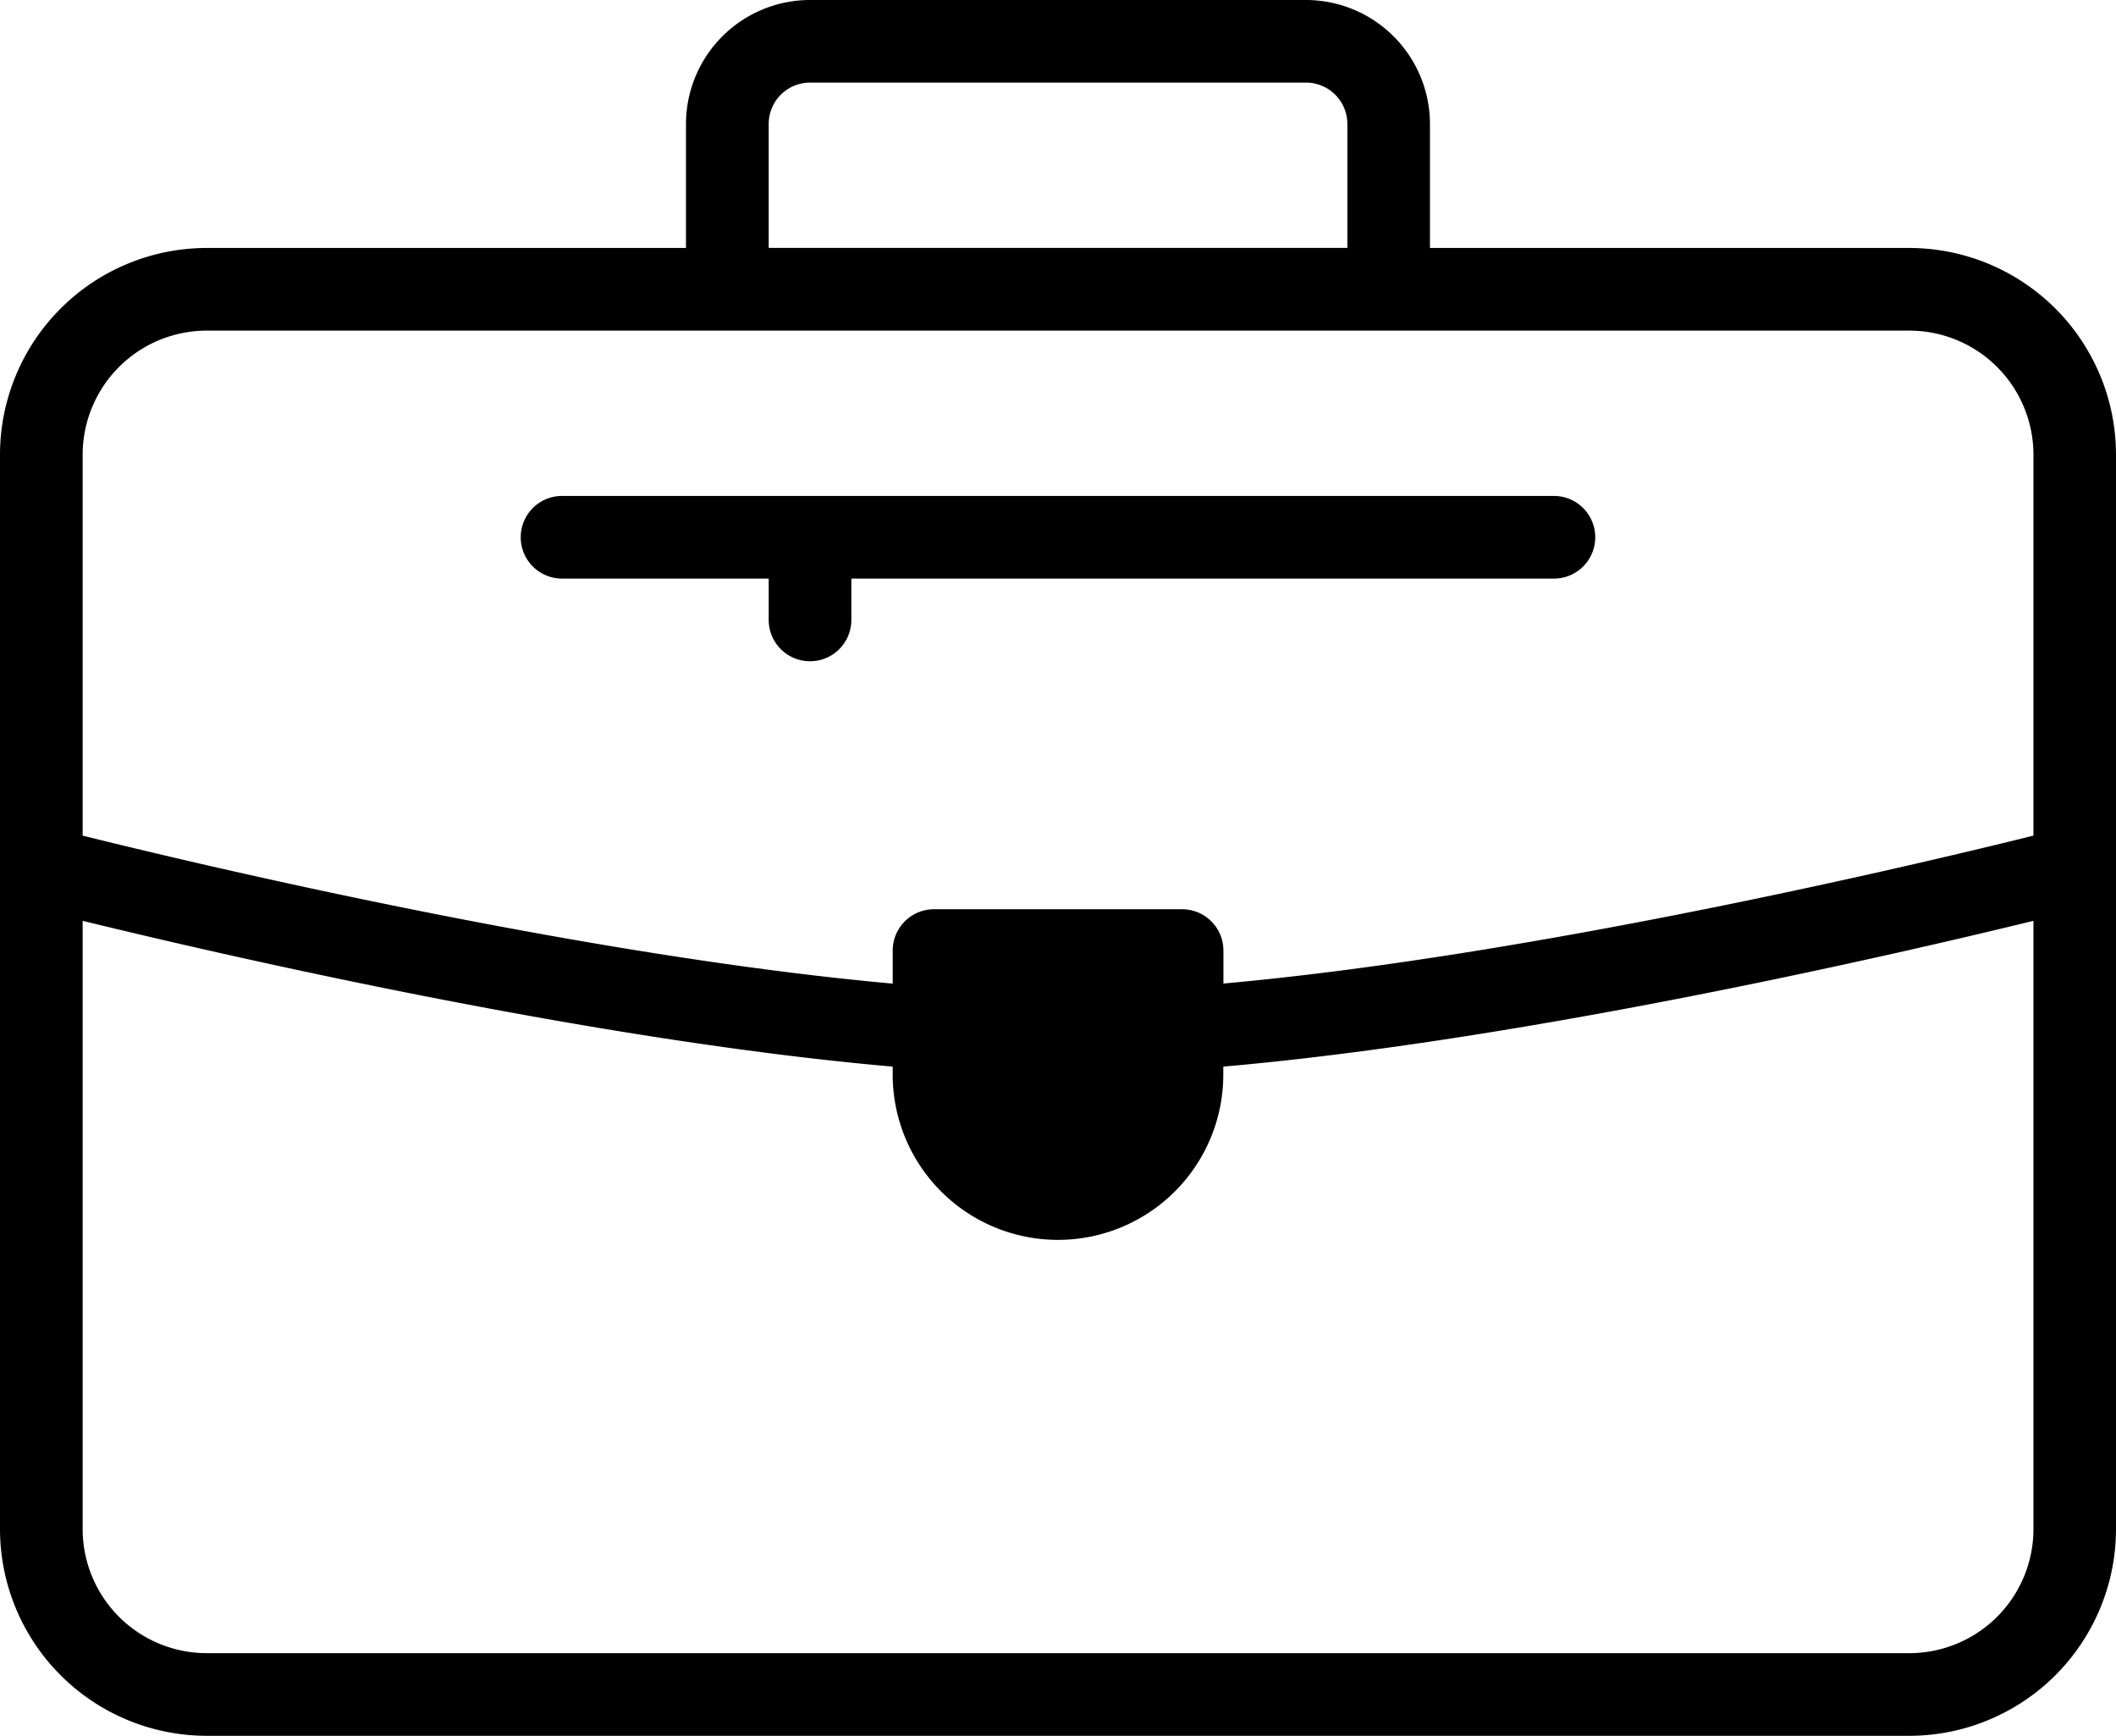
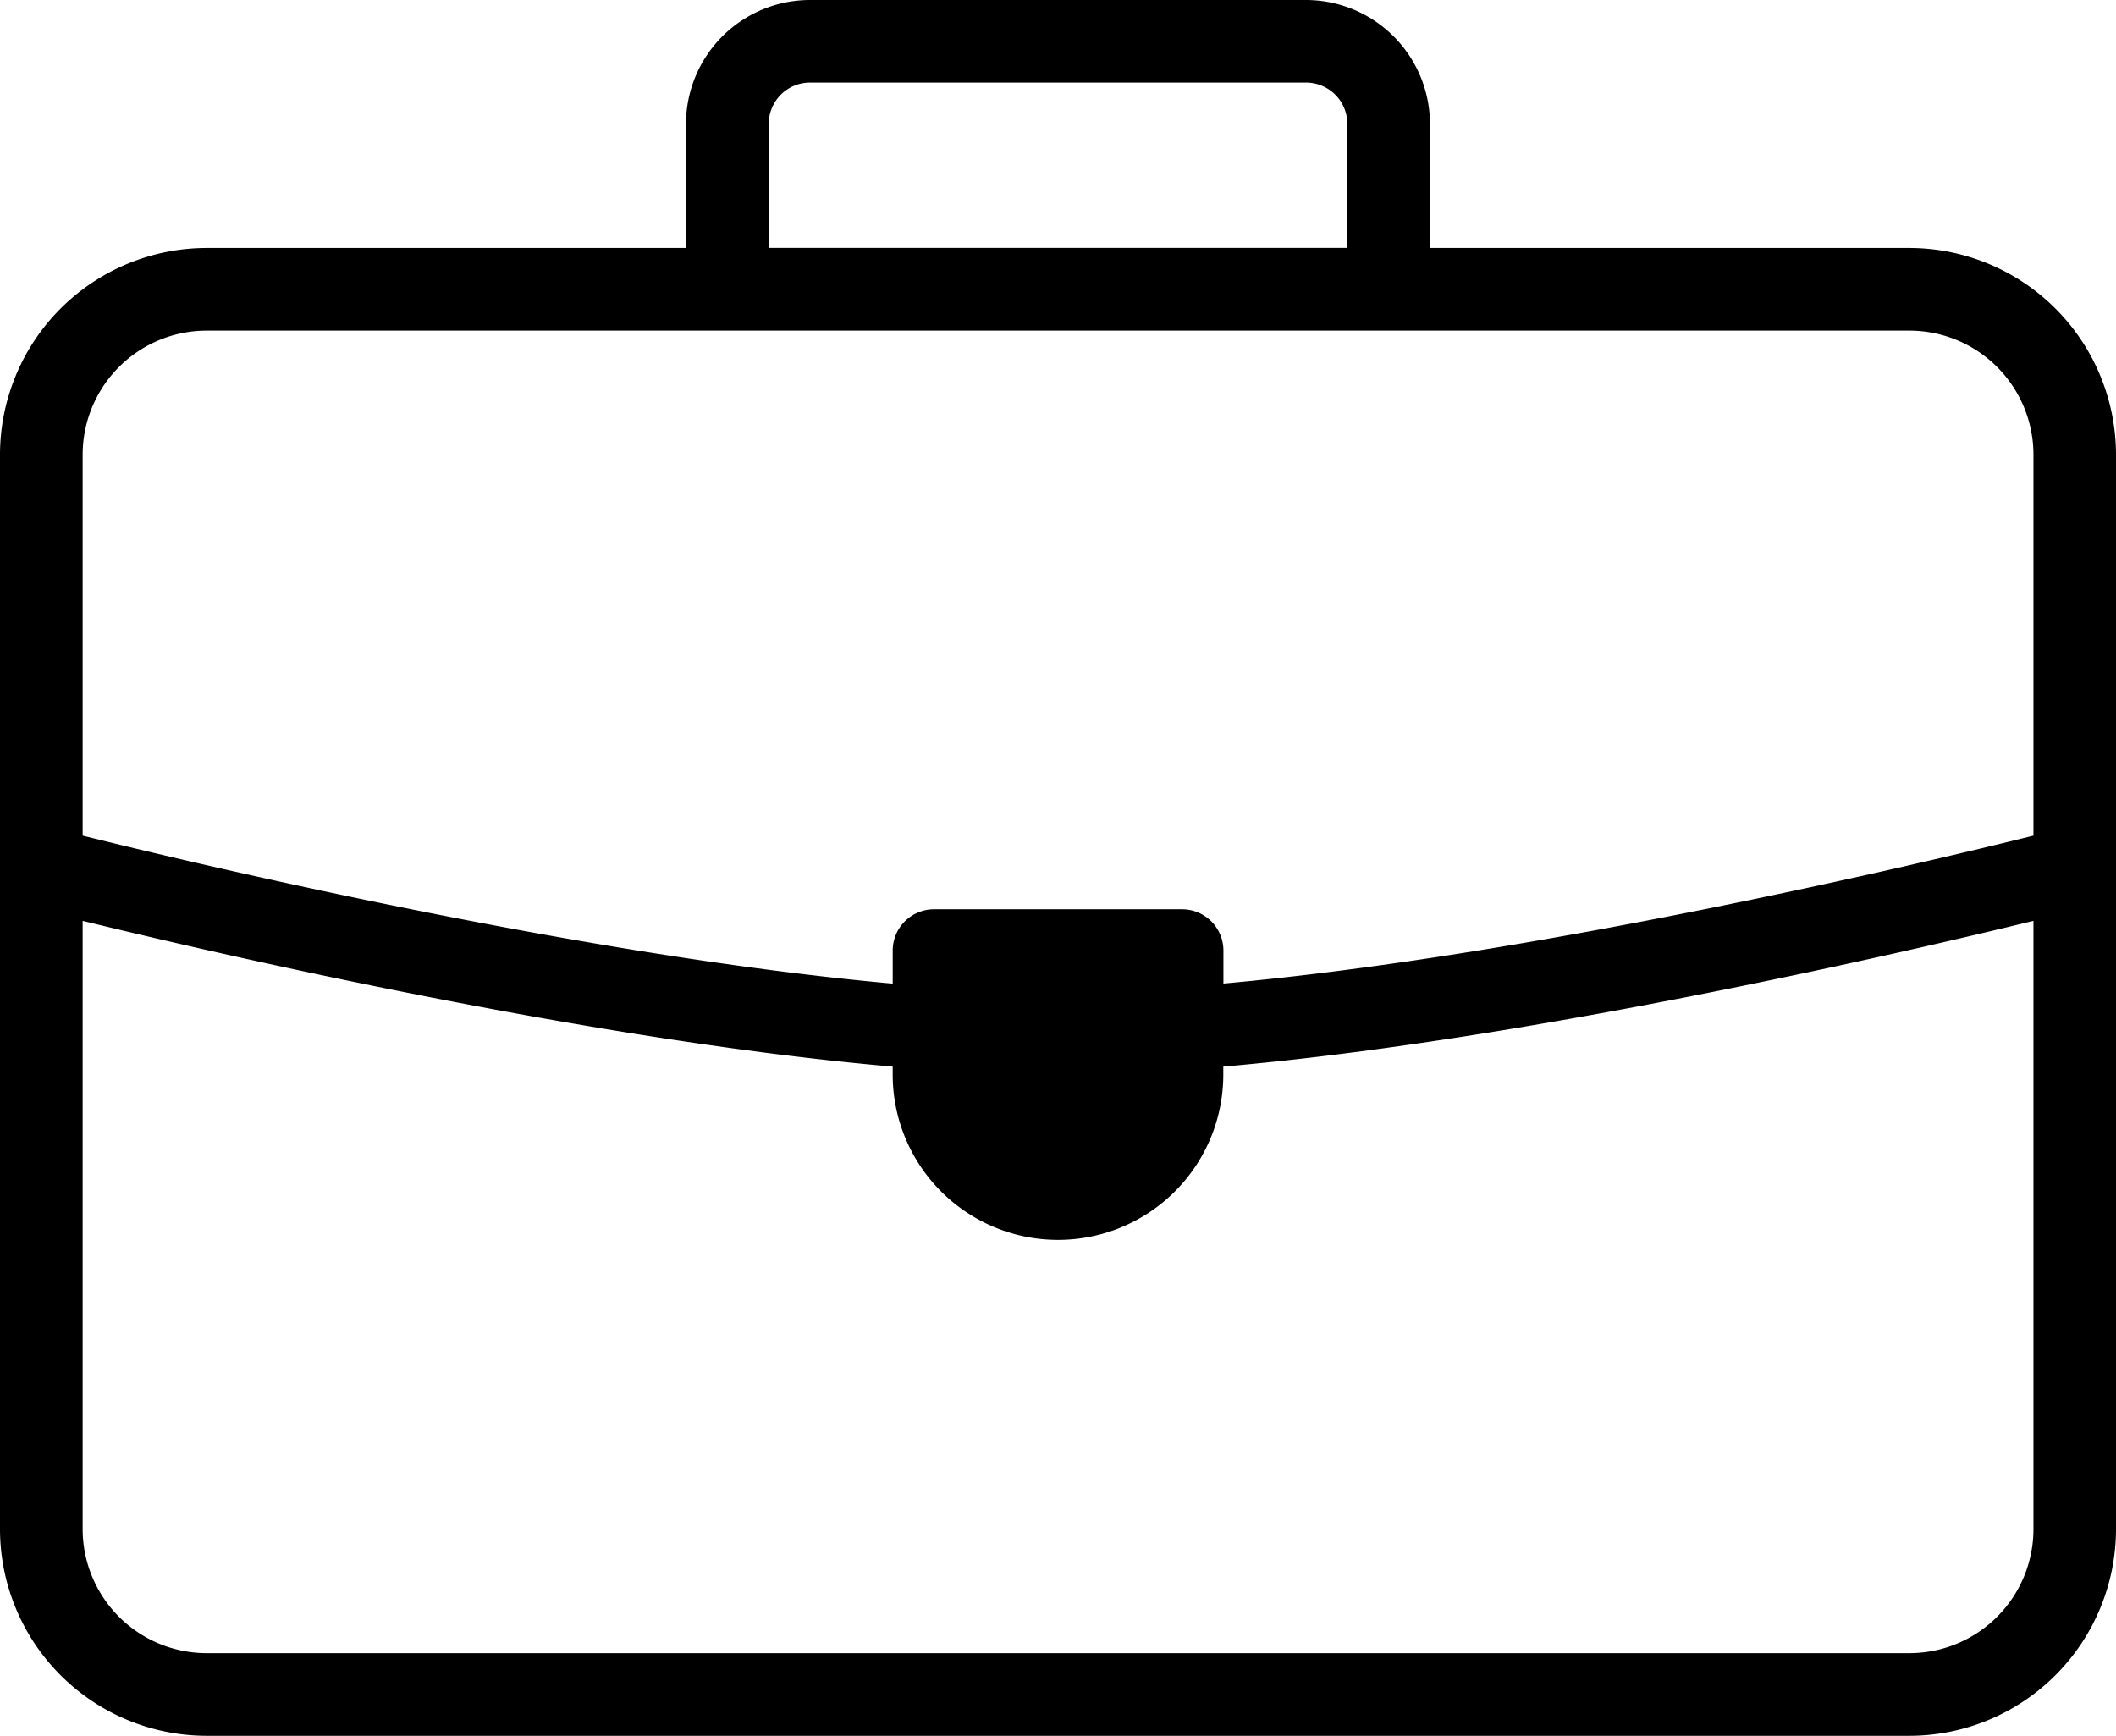
<svg xmlns="http://www.w3.org/2000/svg" data-name="icon 3" width="102.811" height="84.337" viewBox="0 0 102.811 84.337">
  <path data-name="Trazado 3501" d="M10.04 84.337h82.731a10.052 10.052 0 0 0 10.04-10.04V22.088a10.052 10.052 0 0 0-10.04-10.04H69.478V6.024A6.031 6.031 0 0 0 63.454 0h-24.1a6.031 6.031 0 0 0-6.024 6.024v6.024H10.04A10.052 10.052 0 0 0 0 22.088V74.3a10.052 10.052 0 0 0 10.04 10.037zm82.731-4.016H10.04A6.031 6.031 0 0 1 4.016 74.3V44.74c6.55 1.6 24.65 5.8 39.357 7.083v.386a8.032 8.032 0 0 0 16.064 0v-.386c14.709-1.286 32.808-5.482 39.363-7.083V74.3a6.031 6.031 0 0 1-6.029 6.021zm-55.422-74.3a2.01 2.01 0 0 1 2.008-2.008h24.1a2.01 2.01 0 0 1 2.008 2.008v6.024H37.349zM10.04 16.064h82.731a6.031 6.031 0 0 1 6.029 6.024V40.6c-5.382 1.336-24.18 5.819-39.357 7.187v-1.602a2.008 2.008 0 0 0-2.008-2.008H45.382a2.008 2.008 0 0 0-2.008 2.008v1.606C28.2 46.423 9.4 41.94 4.016 40.6V22.088a6.031 6.031 0 0 1 6.024-6.024z" />
-   <path data-name="Trazado 3502" d="M27.309 28.112h10.04v2.008a2.008 2.008 0 0 0 4.016 0v-2.008h34.136a2.008 2.008 0 1 0 0-4.016H27.309a2.008 2.008 0 0 0 0 4.016z" />
</svg>